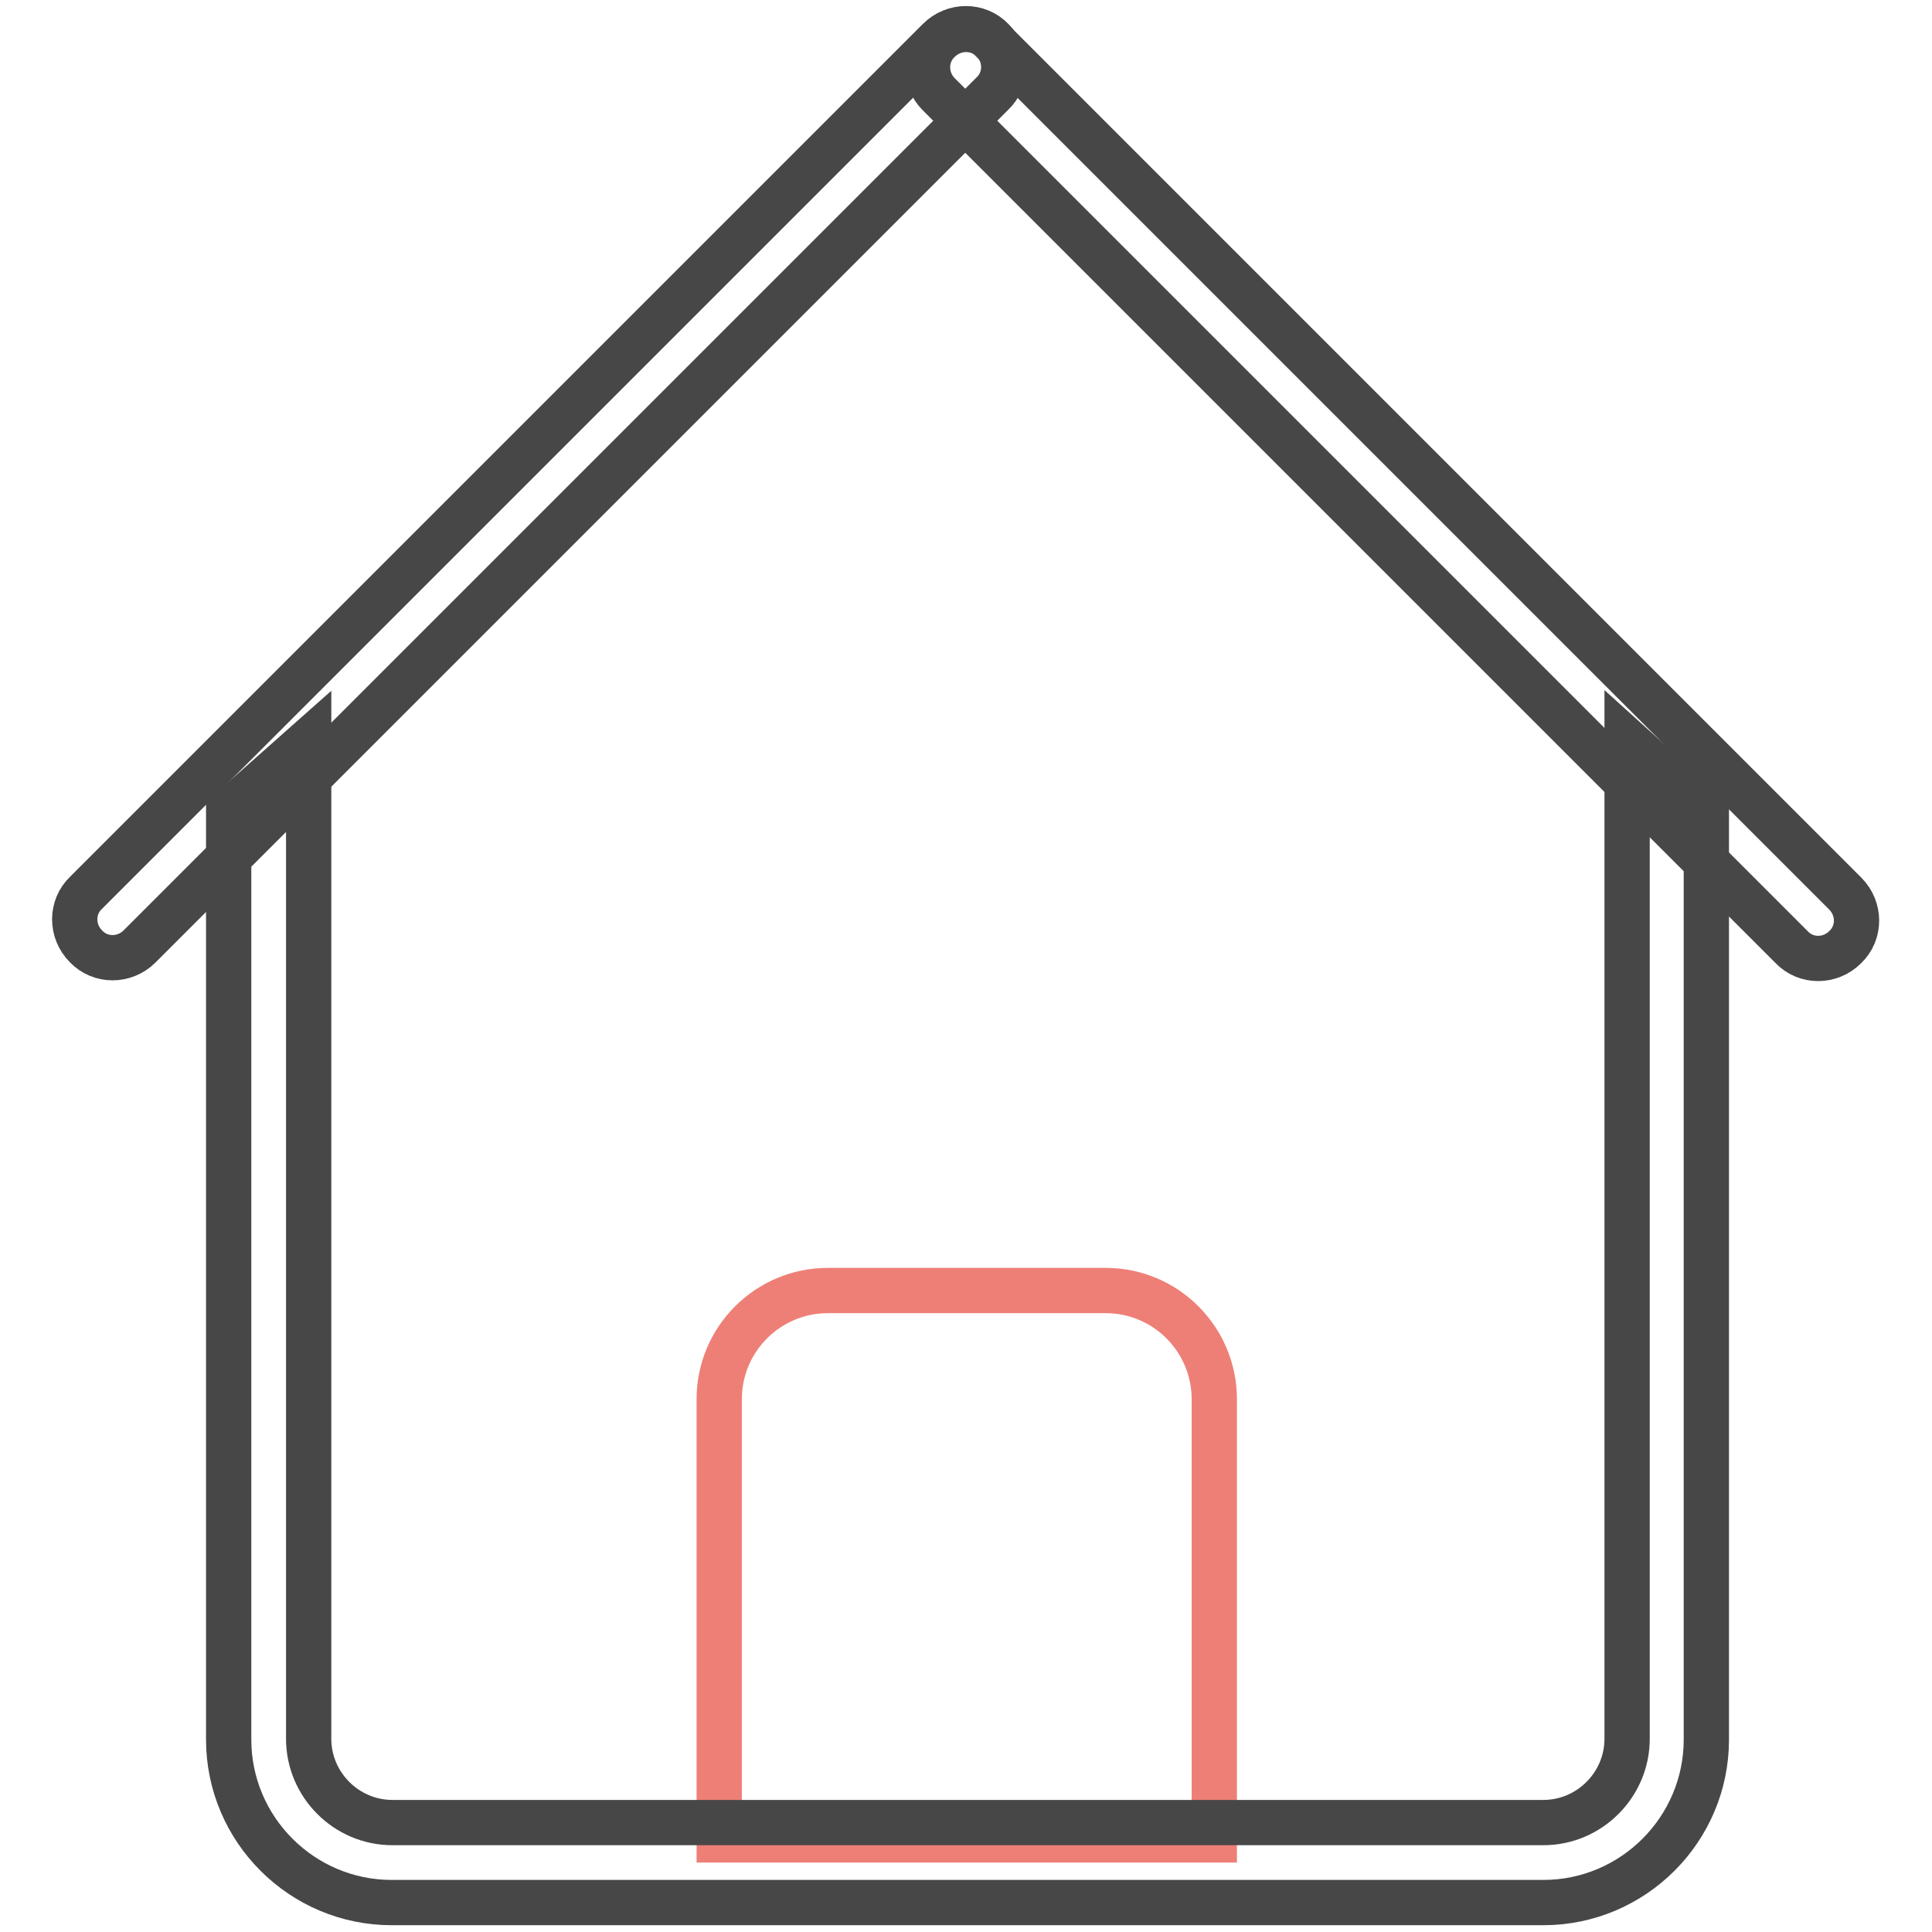
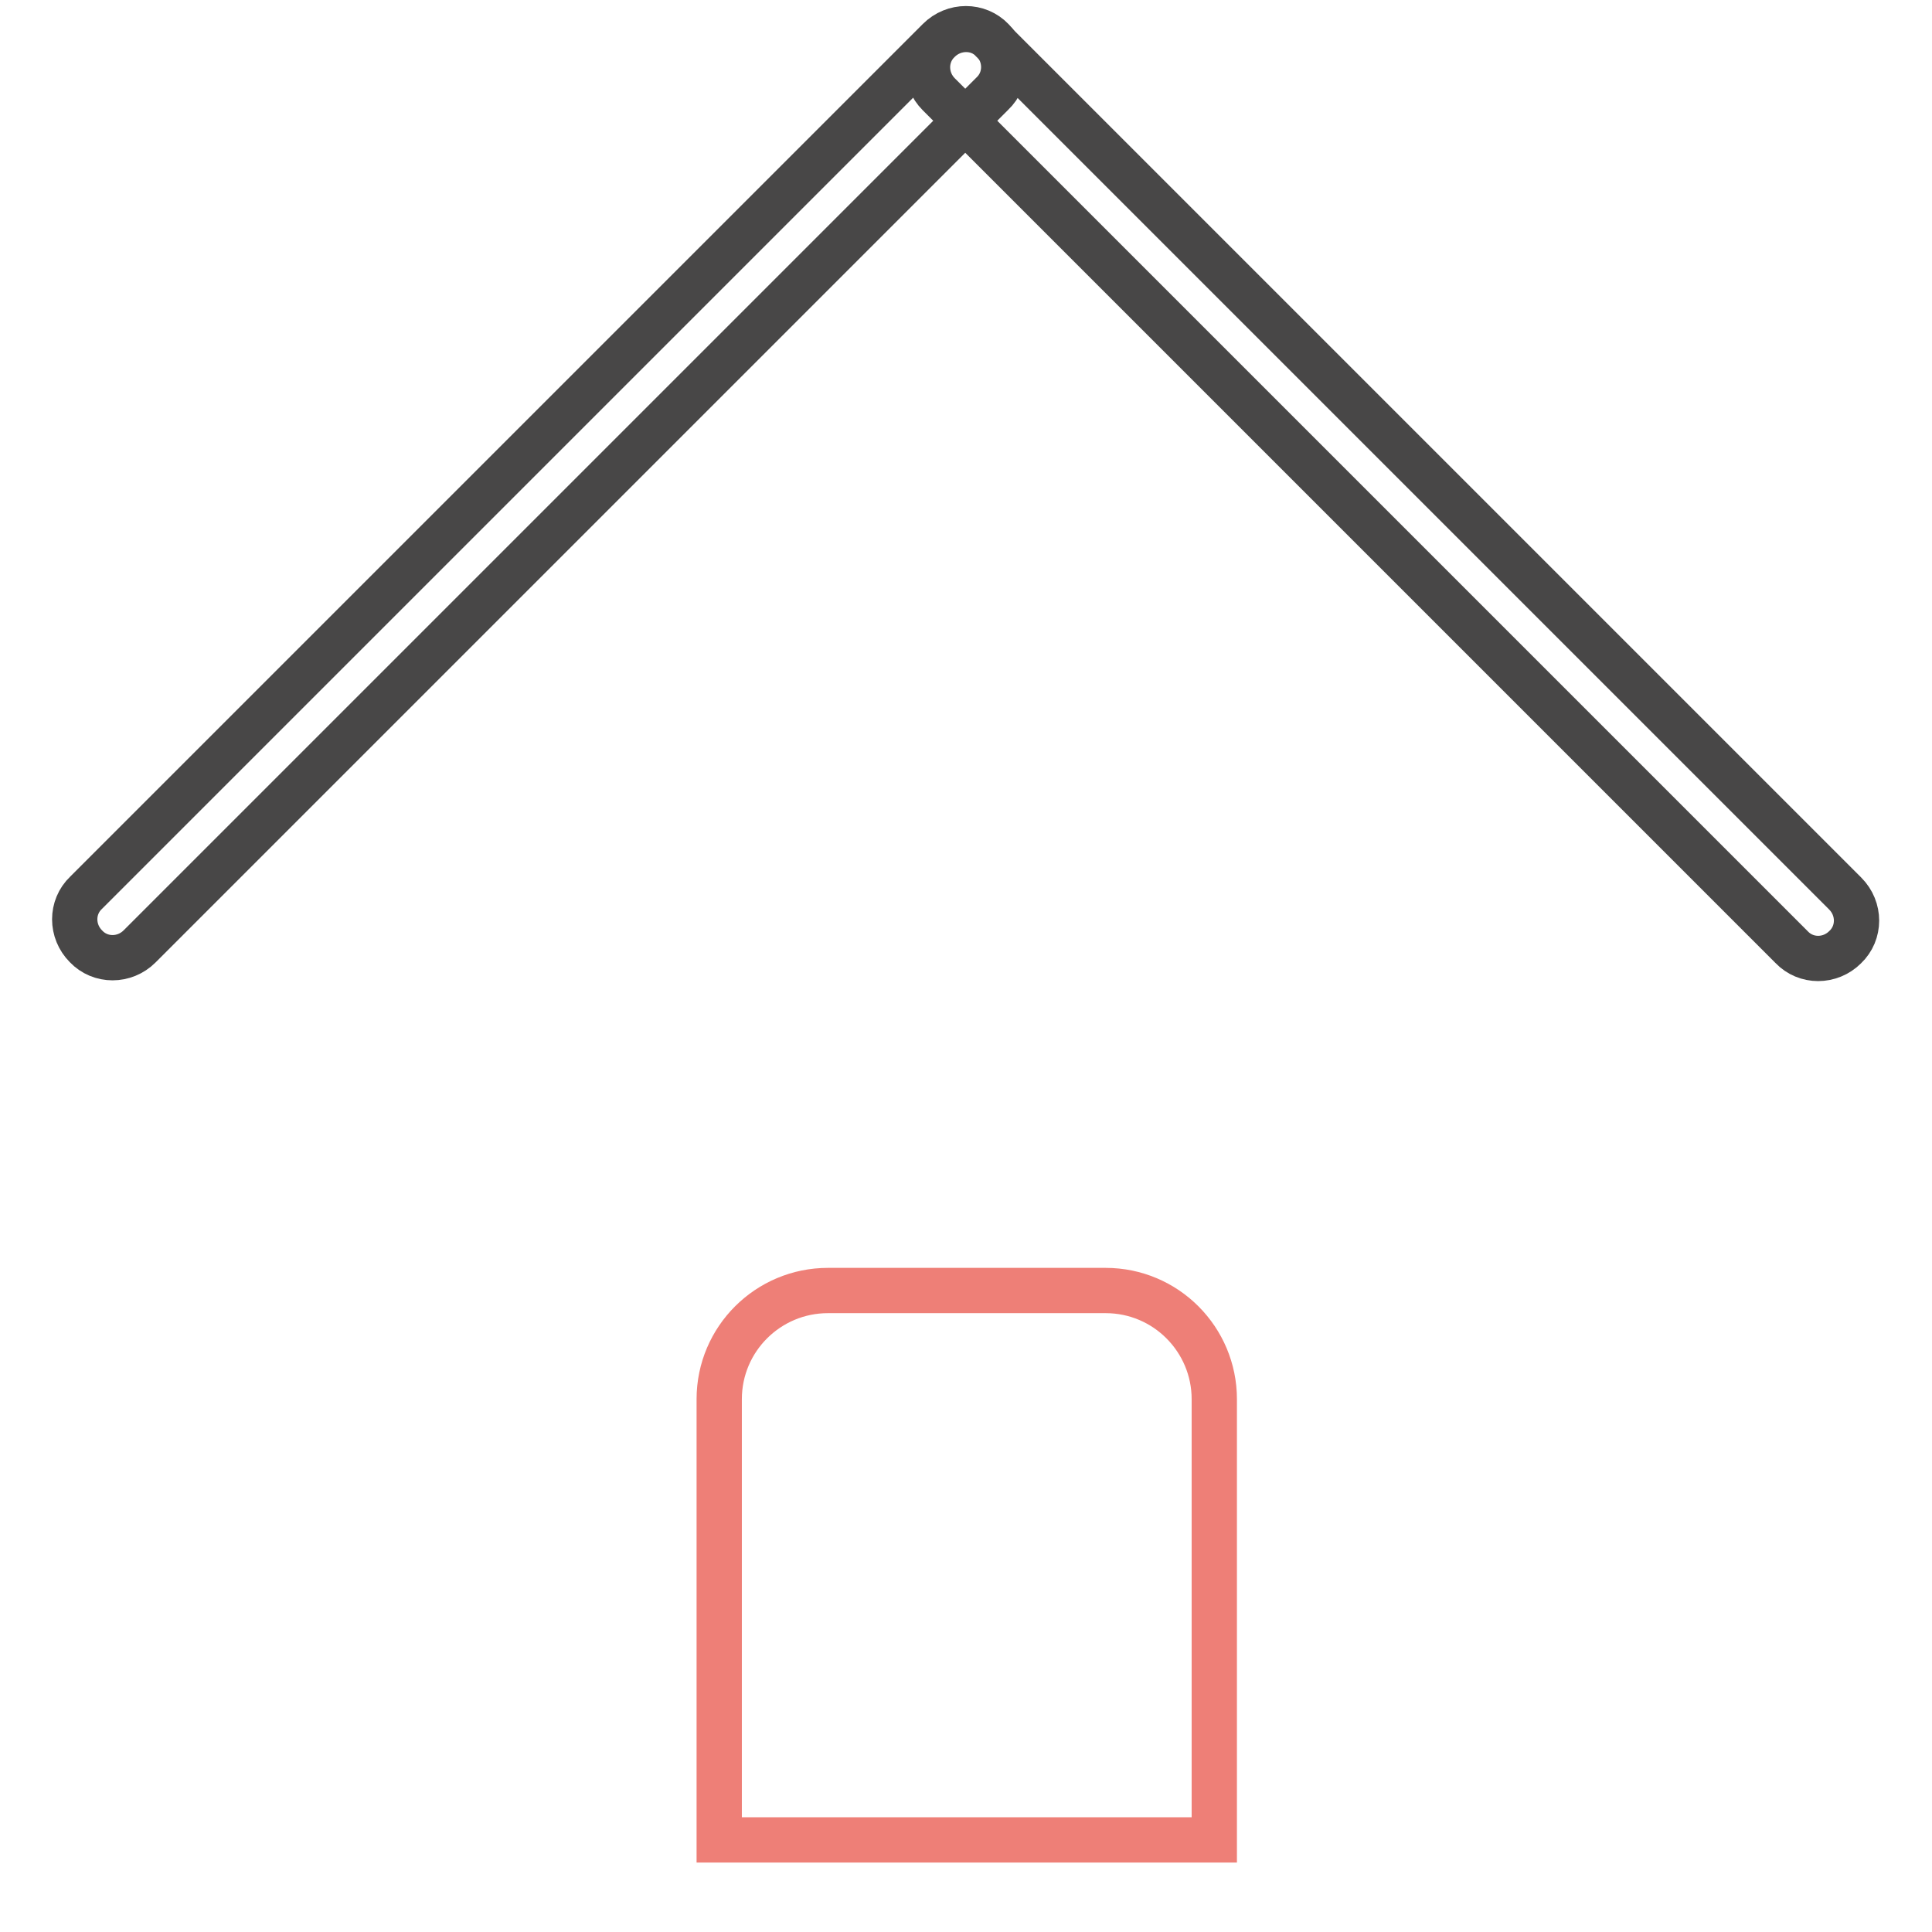
<svg xmlns="http://www.w3.org/2000/svg" version="1.1" x="0px" y="0px" viewBox="0 0 256 256" enable-background="new 0 0 256 256" xml:space="preserve">
  <g>
    <path stroke-width="6" fill-opacity="0" stroke="#ee7f77" d="M160.7,243.8H95.3v-58.4c0-8,6.5-14.4,14.4-14.4h36.8c8,0,14.4,6.5,14.4,14.4v58.4H160.7z" />
    <path stroke-width="6" fill-opacity="0" stroke="#484747" d="M131.5,12.4l-113,113c-2,2-5.2,2-7.1,0c-2-2-2-5.2,0-7.1l113-113c2-2,5.2-2,7.1,0 C133.5,7.3,133.5,10.5,131.5,12.4z" />
    <path stroke-width="6" fill-opacity="0" stroke="#484747" d="M131.5,5.4l113,113c2,2,2,5.2,0,7.1c-2,2-5.2,2-7.1,0l-113-113c-2-2-2-5.2,0-7.1 C126.4,3.4,129.7,3.4,131.5,5.4z" />
-     <path stroke-width="6" fill-opacity="0" stroke="#484747" d="M215.6,98.2v132.2c0,6.1-5,11.1-11.1,11.1H52c-6.1,0-11.1-5-11.1-11.1V98.2l-10.6,9.4v122.9 c0,11.9,9.7,21.6,21.6,21.6h152.6c11.9,0,21.6-9.7,21.6-21.6V107.7L215.6,98.2L215.6,98.2z" />
  </g>
</svg>